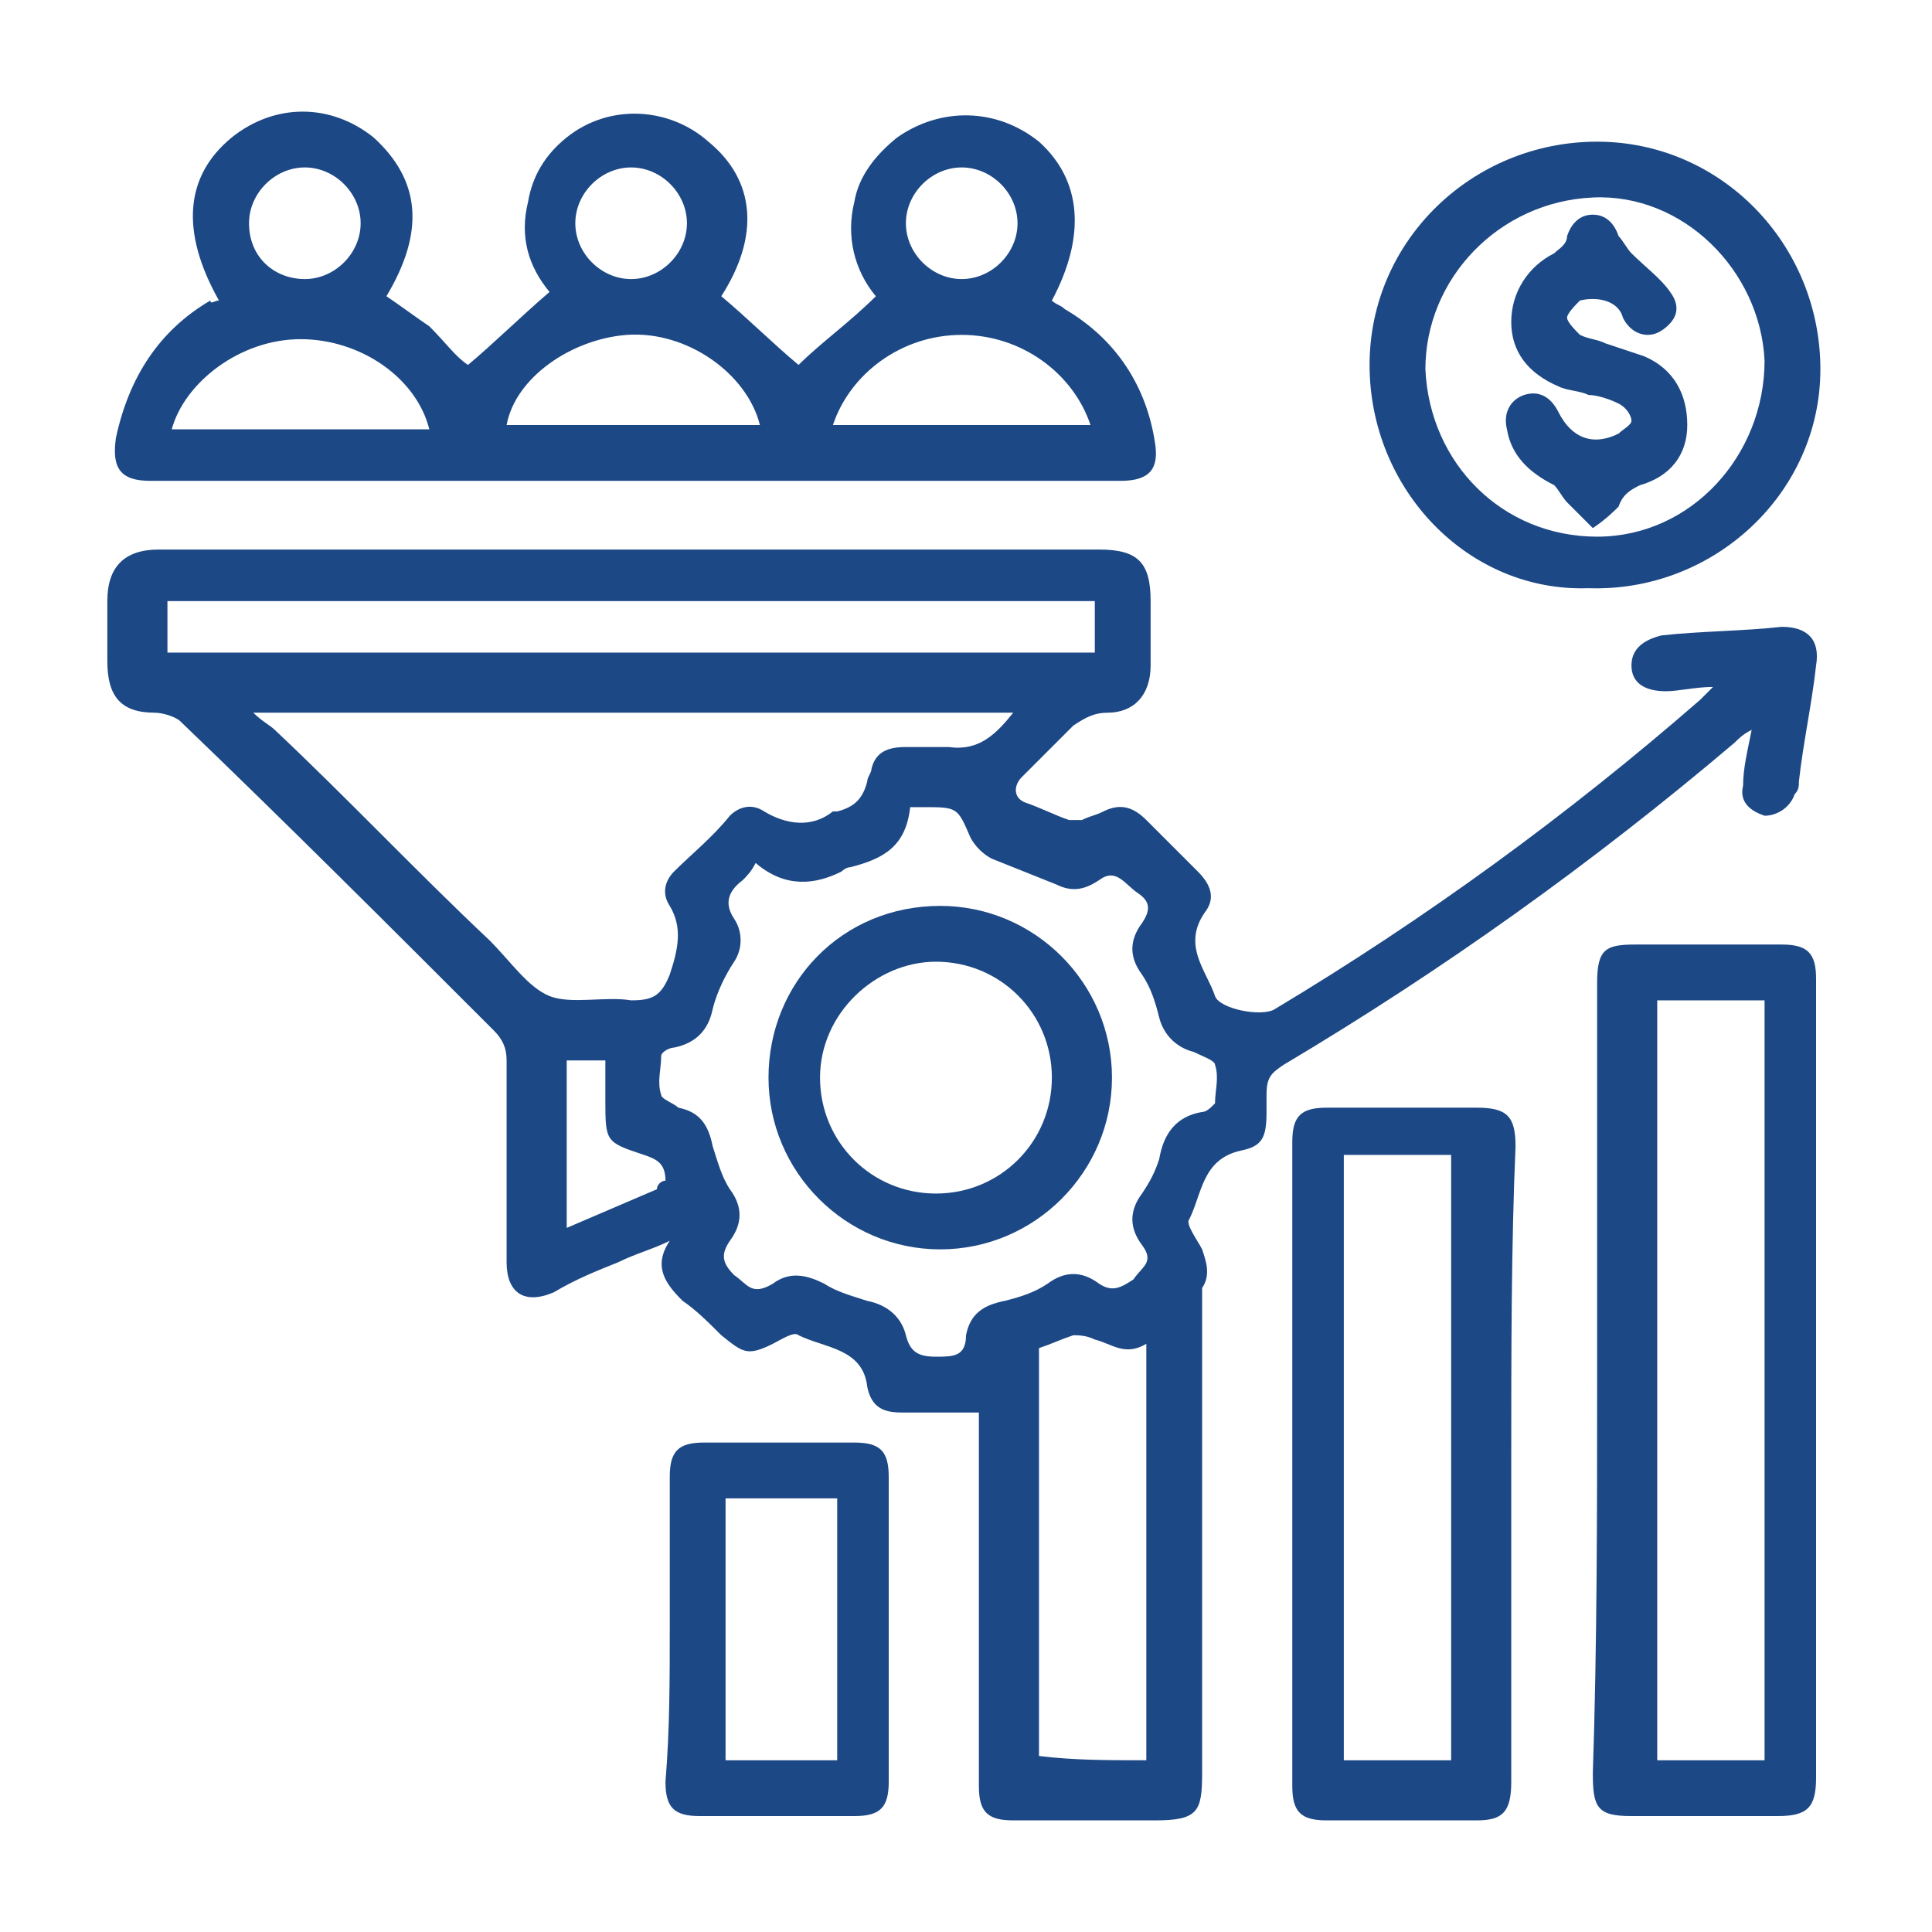
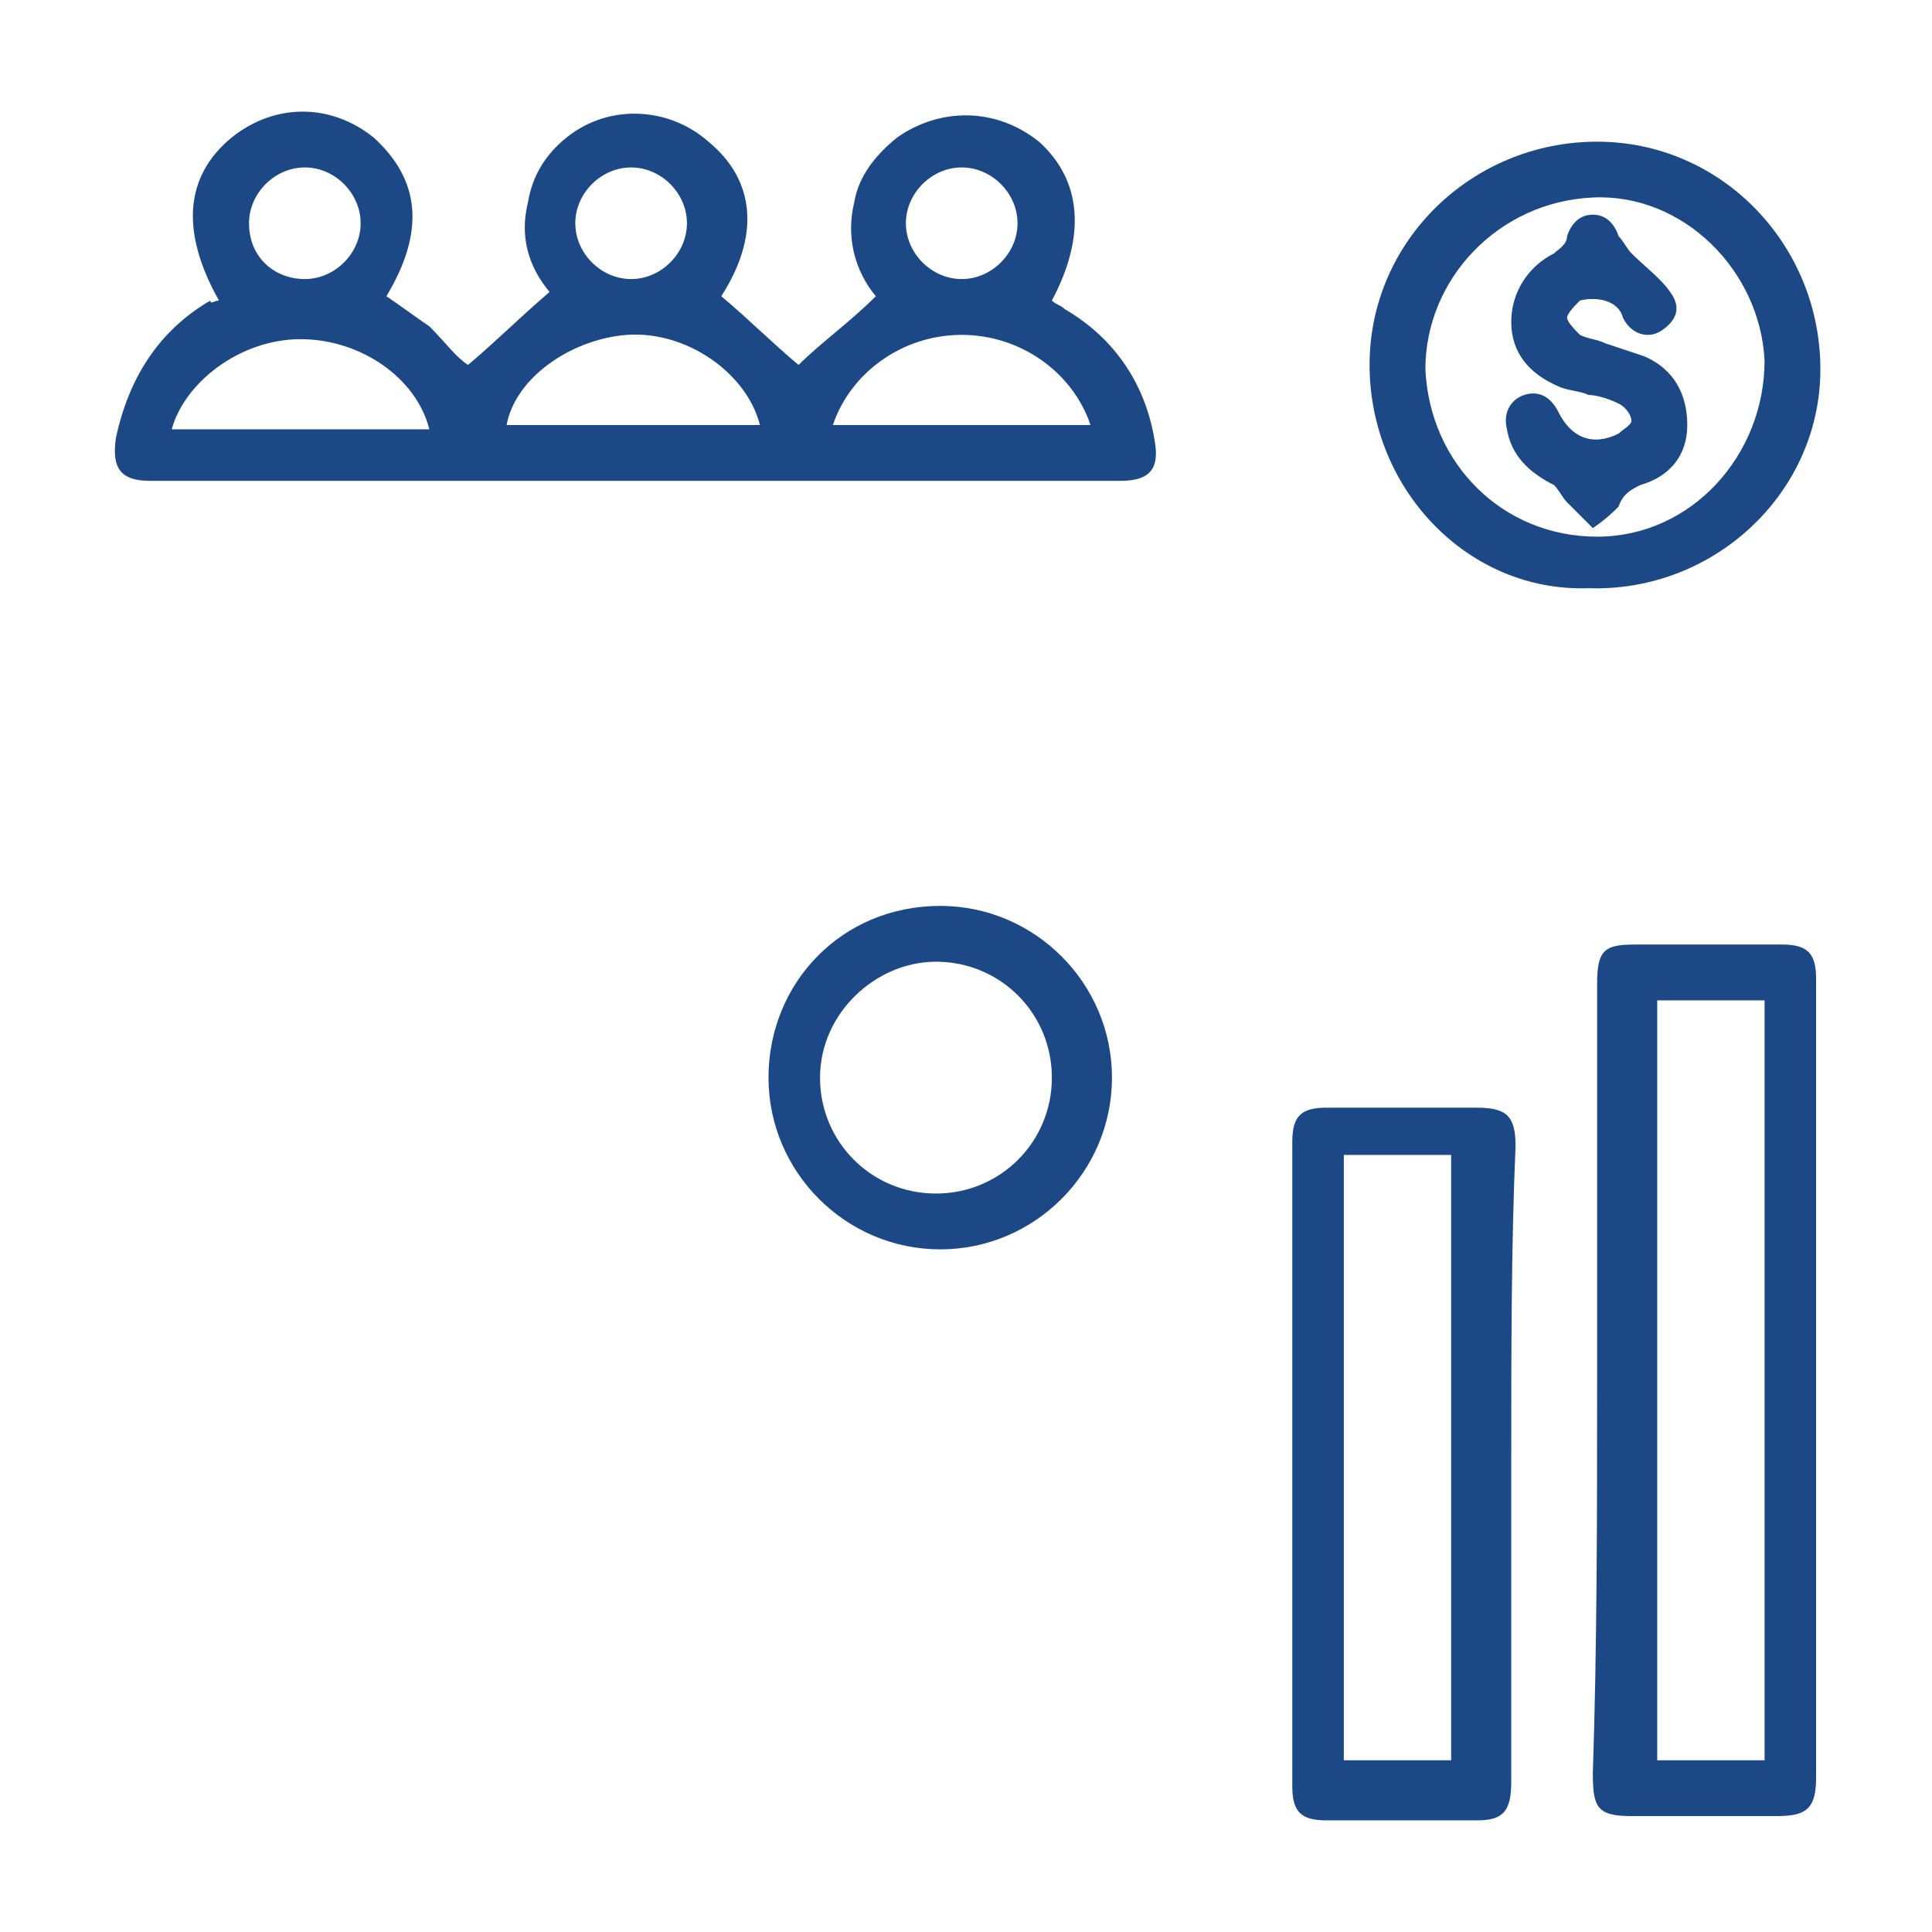
<svg xmlns="http://www.w3.org/2000/svg" version="1.1" id="Layer_1" x="0px" y="0px" viewBox="0 0 45 45" style="enable-background:new 0 0 45 45;" xml:space="preserve">
  <style type="text/css">
	.st0{fill:#1C4885;}
</style>
  <g>
-     <path class="st0" d="M22.8,32.9c-0.6,0-1.2,0-1.8,0c-0.4,0-0.7-0.1-0.8-0.6c-0.1-0.9-1-0.9-1.6-1.2c-0.1-0.1-0.4,0.1-0.6,0.2   c-0.6,0.3-0.7,0.2-1.2-0.2c-0.3-0.3-0.6-0.6-0.9-0.8c-0.4-0.4-0.7-0.8-0.3-1.4c-0.4,0.2-0.8,0.3-1.2,0.5c-0.5,0.2-1,0.4-1.5,0.7   c-0.7,0.3-1.1,0-1.1-0.7c0-1.6,0-3.1,0-4.7c0-0.3-0.1-0.5-0.3-0.7c-2.4-2.4-4.8-4.8-7.3-7.2c-0.1-0.1-0.4-0.2-0.6-0.2   c-0.8,0-1.1-0.4-1.1-1.2c0-0.5,0-1,0-1.4c0-0.8,0.4-1.2,1.2-1.2c5.3,0,10.7,0,16,0c2,0,3.9,0,5.9,0c0.9,0,1.2,0.3,1.2,1.2   c0,0.5,0,1,0,1.5c0,0.7-0.4,1.1-1,1.1c-0.3,0-0.5,0.1-0.8,0.3c-0.4,0.4-0.8,0.8-1.2,1.2c-0.2,0.2-0.2,0.5,0.1,0.6   c0.3,0.1,0.7,0.3,1,0.4c0.1,0,0.2,0,0.3,0c0.2-0.1,0.3-0.1,0.5-0.2c0.4-0.2,0.7-0.1,1,0.2c0.4,0.4,0.8,0.8,1.2,1.2   c0.3,0.3,0.4,0.6,0.2,0.9c-0.6,0.8,0,1.4,0.2,2c0.1,0.3,1.1,0.5,1.4,0.3c3.5-2.1,6.8-4.5,9.9-7.2c0.1-0.1,0.2-0.2,0.3-0.3   c-0.4,0-0.8,0.1-1.1,0.1c-0.5,0-0.8-0.2-0.8-0.6c0-0.4,0.3-0.6,0.7-0.7c0.9-0.1,1.9-0.1,2.8-0.2c0.6,0,0.9,0.3,0.8,0.9   c-0.1,0.9-0.3,1.8-0.4,2.7c0,0.1,0,0.2-0.1,0.3c-0.1,0.3-0.4,0.5-0.7,0.5c-0.3-0.1-0.6-0.3-0.5-0.7c0-0.4,0.1-0.8,0.2-1.3   c-0.2,0.1-0.3,0.2-0.4,0.3c-3.3,2.8-6.8,5.3-10.5,7.5c-0.3,0.2-0.4,0.3-0.4,0.7c0,0.1,0,0.3,0,0.4c0,0.6-0.1,0.8-0.6,0.9   c-0.9,0.2-0.9,1-1.2,1.6c-0.1,0.1,0.2,0.5,0.3,0.7c0.1,0.3,0.2,0.6,0,0.9C28,30,28,30.2,28,30.4c0,3.6,0,7.3,0,10.9   c0,0.9-0.1,1.1-1.1,1.1c-1.1,0-2.2,0-3.3,0c-0.6,0-0.8-0.2-0.8-0.8c0-2.7,0-5.4,0-8.1C22.8,33.3,22.8,33.1,22.8,32.9z M5.9,16.6   c0.2,0.2,0.4,0.3,0.5,0.4c1.7,1.6,3.3,3.3,5,4.9c0.5,0.5,0.9,1.1,1.4,1.3c0.5,0.2,1.3,0,1.9,0.1c0.5,0,0.7-0.1,0.9-0.6   c0.2-0.6,0.3-1.1,0-1.6c-0.2-0.3-0.1-0.6,0.1-0.8c0.4-0.4,0.9-0.8,1.3-1.3c0.2-0.2,0.5-0.3,0.8-0.1c0.5,0.3,1.1,0.4,1.6,0   c0,0,0.1,0,0.1,0c0.4-0.1,0.6-0.3,0.7-0.7c0-0.1,0.1-0.2,0.1-0.3c0.1-0.4,0.4-0.5,0.8-0.5c0.3,0,0.7,0,1,0c0.7,0.1,1.1-0.3,1.5-0.8   C17.6,16.6,11.8,16.6,5.9,16.6z M17.6,20.1c-0.1,0.2-0.2,0.3-0.3,0.4c-0.4,0.3-0.4,0.6-0.2,0.9c0.2,0.3,0.2,0.7,0,1   c-0.2,0.3-0.4,0.7-0.5,1.1c-0.1,0.5-0.4,0.8-0.9,0.9c-0.1,0-0.3,0.1-0.3,0.2c0,0.3-0.1,0.6,0,0.9c0,0.1,0.3,0.2,0.4,0.3   c0.5,0.1,0.7,0.4,0.8,0.9c0.1,0.3,0.2,0.7,0.4,1c0.3,0.4,0.3,0.8,0,1.2c-0.2,0.3-0.2,0.5,0.1,0.8c0.3,0.2,0.4,0.5,0.9,0.2   c0.4-0.3,0.8-0.2,1.2,0c0.3,0.2,0.7,0.3,1,0.4c0.5,0.1,0.8,0.4,0.9,0.8c0.1,0.4,0.3,0.5,0.7,0.5c0.4,0,0.7,0,0.7-0.5   c0.1-0.5,0.4-0.7,0.9-0.8c0.4-0.1,0.7-0.2,1-0.4c0.4-0.3,0.8-0.3,1.2,0c0.3,0.2,0.5,0.1,0.8-0.1c0.2-0.3,0.5-0.4,0.2-0.8   c-0.3-0.4-0.3-0.8,0-1.2c0.2-0.3,0.3-0.5,0.4-0.8c0.1-0.6,0.4-1,1-1.1c0.1,0,0.2-0.1,0.3-0.2c0-0.3,0.1-0.6,0-0.9   c0-0.1-0.3-0.2-0.5-0.3c-0.4-0.1-0.7-0.4-0.8-0.8c-0.1-0.4-0.2-0.7-0.4-1c-0.3-0.4-0.3-0.8,0-1.2c0.2-0.3,0.2-0.5-0.1-0.7   c-0.3-0.2-0.5-0.6-0.9-0.3c-0.3,0.2-0.6,0.3-1,0.1c-0.5-0.2-1-0.4-1.5-0.6c-0.2-0.1-0.4-0.3-0.5-0.5c-0.3-0.7-0.3-0.7-1.1-0.7   c-0.1,0-0.2,0-0.3,0c-0.1,0.9-0.6,1.2-1.4,1.4c-0.1,0-0.2,0.1-0.2,0.1C19,20.6,18.3,20.7,17.6,20.1z M3.9,15.2c7.2,0,14.4,0,21.6,0   c0-0.4,0-0.8,0-1.2c-7.2,0-14.4,0-21.6,0C3.9,14.5,3.9,14.9,3.9,15.2z M26.7,41c0-3.3,0-6.5,0-9.7c-0.5,0.3-0.8,0-1.2-0.1   c-0.2-0.1-0.4-0.1-0.5-0.1c-0.3,0.1-0.5,0.2-0.8,0.3c0,3.2,0,6.4,0,9.5C25,41,25.8,41,26.7,41z M15.5,27.5c0-0.4-0.2-0.5-0.5-0.6   c-0.9-0.3-0.9-0.3-0.9-1.3c0-0.3,0-0.6,0-0.9c-0.4,0-0.6,0-0.9,0c0,1.3,0,2.6,0,3.9c0.7-0.3,1.4-0.6,2.1-0.9   C15.3,27.6,15.4,27.5,15.5,27.5z" />
    <path class="st0" d="M10.9,8.5c0.6-0.5,1.2-1.1,1.9-1.7c-0.5-0.6-0.7-1.3-0.5-2.1c0.1-0.6,0.4-1.1,0.9-1.5c1-0.8,2.4-0.7,3.3,0.1   c1.1,0.9,1.2,2.2,0.3,3.6C17.4,7.4,18,8,18.6,8.5c0.5-0.5,1.2-1,1.8-1.6c-0.5-0.6-0.7-1.4-0.5-2.2c0.1-0.6,0.5-1.1,1-1.5   c1-0.7,2.3-0.7,3.3,0.1c1,0.9,1.1,2.2,0.3,3.7c0.1,0.1,0.2,0.1,0.3,0.2c1.2,0.7,1.9,1.8,2.1,3.1c0.1,0.6-0.1,0.9-0.8,0.9   c-7.5,0-15.1,0-22.6,0c-0.7,0-0.9-0.3-0.8-1c0.3-1.4,1-2.5,2.2-3.2C4.9,7.1,5,7,5.1,7C4.2,5.4,4.3,4.1,5.4,3.2c1-0.8,2.3-0.8,3.3,0   C9.8,4.2,9.9,5.4,9,6.9c0.3,0.2,0.7,0.5,1,0.7C10.4,8,10.6,8.3,10.9,8.5z M10,10c-0.3-1.2-1.6-2.1-3-2.1c-1.4,0-2.7,1-3,2.1   C6.1,10,8.1,10,10,10z M11.8,9.9c2,0,4,0,5.9,0c-0.3-1.2-1.7-2.2-3.1-2.1C13.3,7.9,12,8.8,11.8,9.9z M19.4,9.9c2,0,4,0,6,0   c-0.4-1.2-1.6-2.1-3-2.1C21,7.8,19.8,8.7,19.4,9.9z M22.4,3.9c-0.7,0-1.3,0.6-1.3,1.3c0,0.7,0.6,1.3,1.3,1.3c0.7,0,1.3-0.6,1.3-1.3   C23.7,4.5,23.1,3.9,22.4,3.9z M7.1,6.5c0.7,0,1.3-0.6,1.3-1.3c0-0.7-0.6-1.3-1.3-1.3c-0.7,0-1.3,0.6-1.3,1.3C5.8,6,6.4,6.5,7.1,6.5   z M14.7,3.9c-0.7,0-1.3,0.6-1.3,1.3c0,0.7,0.6,1.3,1.3,1.3c0.7,0,1.3-0.6,1.3-1.3C16,4.5,15.4,3.9,14.7,3.9z" />
    <path class="st0" d="M37.2,32.2c0-3.1,0-6.2,0-9.3c0-0.8,0.2-0.9,0.9-0.9c1.1,0,2.3,0,3.4,0c0.6,0,0.8,0.2,0.8,0.8   c0,6.2,0,12.4,0,18.6c0,0.7-0.2,0.9-0.9,0.9c-1.1,0-2.2,0-3.4,0c-0.8,0-0.9-0.2-0.9-1C37.2,38.3,37.2,35.2,37.2,32.2z M38.6,23.3   c0,5.9,0,11.8,0,17.7c0.9,0,1.7,0,2.5,0c0-5.9,0-11.8,0-17.7C40.2,23.3,39.4,23.3,38.6,23.3z" />
    <path class="st0" d="M35.2,34c0,2.5,0,5,0,7.5c0,0.7-0.2,0.9-0.8,0.9c-1.2,0-2.3,0-3.5,0c-0.6,0-0.8-0.2-0.8-0.8c0-5,0-10,0-15   c0-0.6,0.2-0.8,0.8-0.8c1.2,0,2.3,0,3.5,0c0.7,0,0.9,0.2,0.9,0.9C35.2,29,35.2,31.5,35.2,34z M31.3,26.9c0,4.7,0,9.4,0,14.1   c0.9,0,1.7,0,2.5,0c0-4.7,0-9.4,0-14.1C33,26.9,32.2,26.9,31.3,26.9z" />
    <path class="st0" d="M31.9,8.5c0-2.9,2.4-5.2,5.3-5.2c2.9,0,5.2,2.4,5.2,5.3c0,2.9-2.5,5.2-5.4,5.1C34.2,13.8,31.9,11.4,31.9,8.5z    M33.2,8.6c0.1,2.2,1.8,3.9,4,3.9c2.2,0,3.9-1.9,3.9-4.1c-0.1-2.1-1.9-3.9-4-3.8C34.9,4.7,33.2,6.5,33.2,8.6z" />
-     <path class="st0" d="M15.6,37.9c0-1.2,0-2.3,0-3.5c0-0.6,0.2-0.8,0.8-0.8c1.2,0,2.4,0,3.5,0c0.6,0,0.8,0.2,0.8,0.8   c0,2.4,0,4.7,0,7.1c0,0.6-0.2,0.8-0.8,0.8c-1.2,0-2.4,0-3.6,0c-0.6,0-0.8-0.2-0.8-0.8C15.6,40.3,15.6,39.1,15.6,37.9z M19.5,41   c0-2,0-4.1,0-6.1c-0.9,0-1.7,0-2.6,0c0,2,0,4.1,0,6.1C17.8,41,18.6,41,19.5,41z" />
    <path class="st0" d="M21.9,21.1c2.2,0,4,1.8,4,4c0,2.2-1.8,4-4,4c-2.2,0-4-1.8-4-4C17.9,22.9,19.6,21.1,21.9,21.1z M19.1,25.1   c0,1.5,1.2,2.7,2.7,2.7c1.5,0,2.7-1.2,2.7-2.7c0-1.5-1.2-2.7-2.7-2.7C20.4,22.4,19.1,23.6,19.1,25.1z" />
    <path class="st0" d="M37.1,12.3c-0.2-0.2-0.4-0.4-0.6-0.6c-0.1-0.1-0.2-0.3-0.3-0.4c-0.6-0.3-1-0.7-1.1-1.3   c-0.1-0.4,0.1-0.7,0.4-0.8c0.3-0.1,0.6,0,0.8,0.4c0.3,0.6,0.8,0.8,1.4,0.5c0.1-0.1,0.3-0.2,0.3-0.3c0-0.1-0.1-0.3-0.3-0.4   c-0.2-0.1-0.5-0.2-0.7-0.2c-0.2-0.1-0.5-0.1-0.7-0.2c-0.7-0.3-1.1-0.8-1.1-1.5c0-0.7,0.4-1.3,1-1.6c0.1-0.1,0.3-0.2,0.3-0.4   c0.1-0.3,0.3-0.5,0.6-0.5c0.3,0,0.5,0.2,0.6,0.5c0.1,0.1,0.2,0.3,0.3,0.4c0.3,0.3,0.7,0.6,0.9,0.9c0.3,0.4,0.1,0.7-0.2,0.9   c-0.3,0.2-0.7,0.1-0.9-0.3C37.7,7,37.2,6.9,36.8,7c-0.1,0.1-0.3,0.3-0.3,0.4c0,0.1,0.2,0.3,0.3,0.4C37,7.9,37.2,7.9,37.4,8   c0.3,0.1,0.6,0.2,0.9,0.3c0.7,0.3,1,0.9,1,1.6c0,0.7-0.4,1.2-1.1,1.4c-0.2,0.1-0.4,0.2-0.5,0.5C37.6,11.9,37.4,12.1,37.1,12.3z" />
  </g>
</svg>